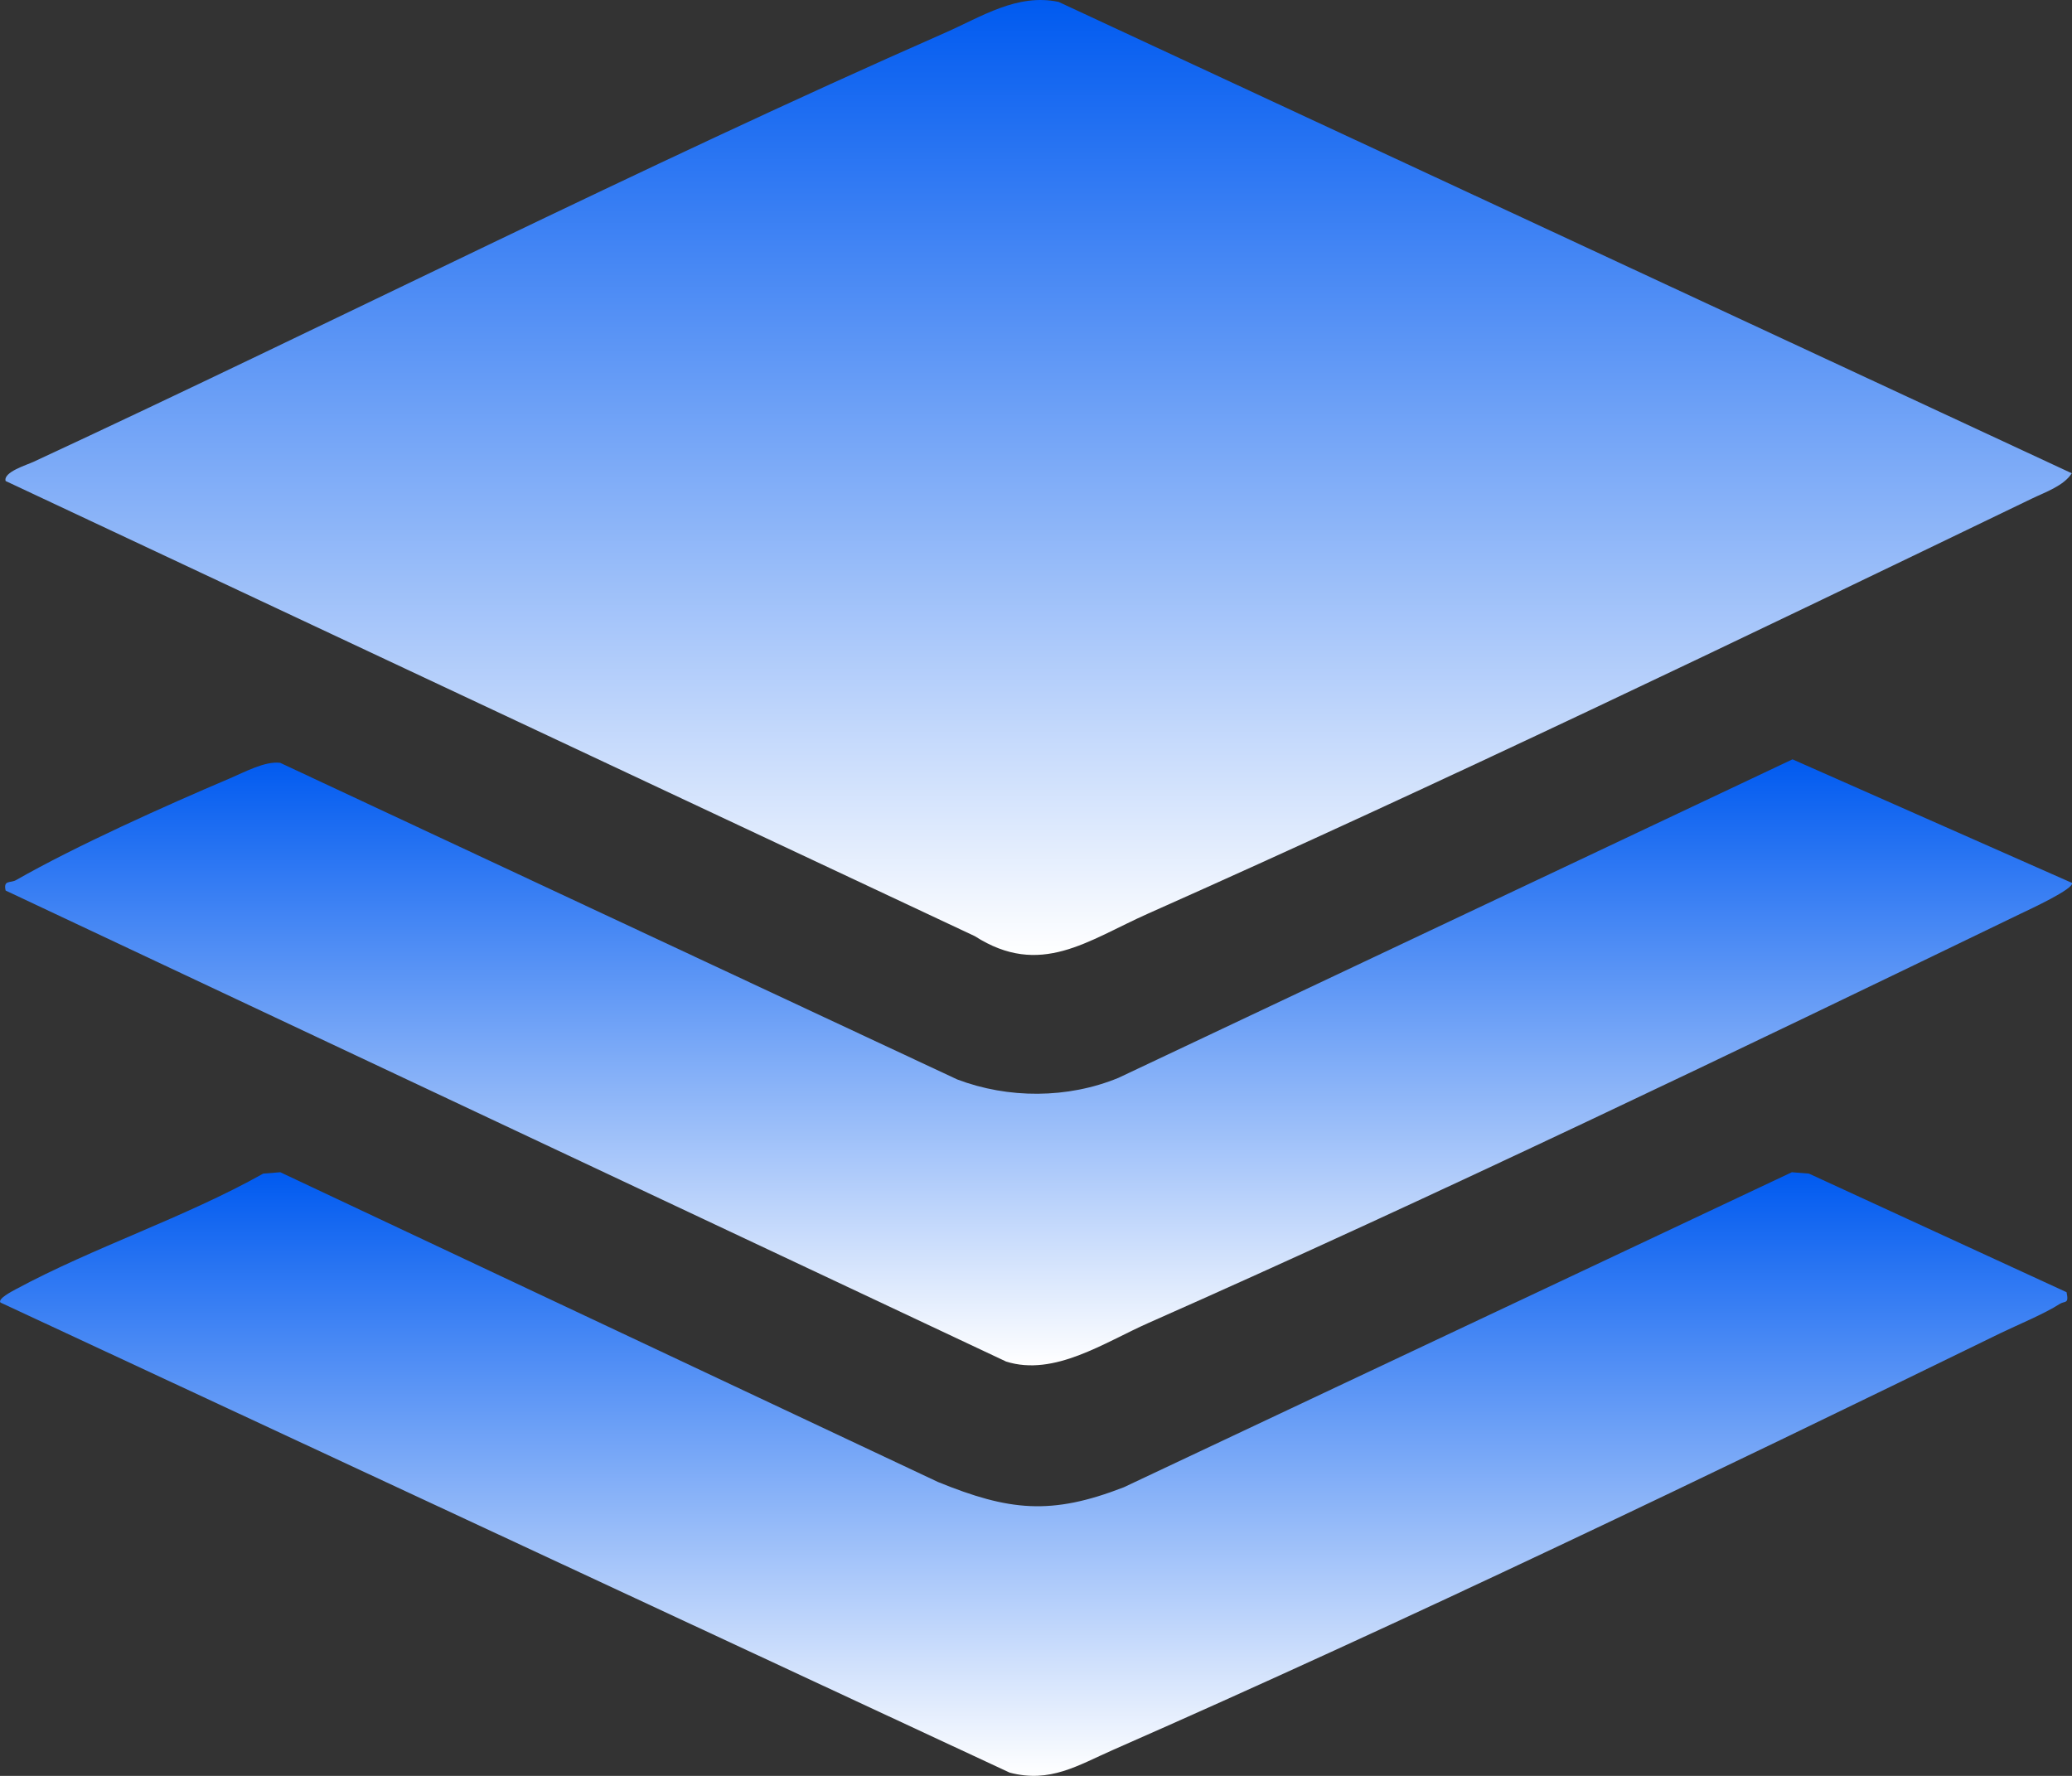
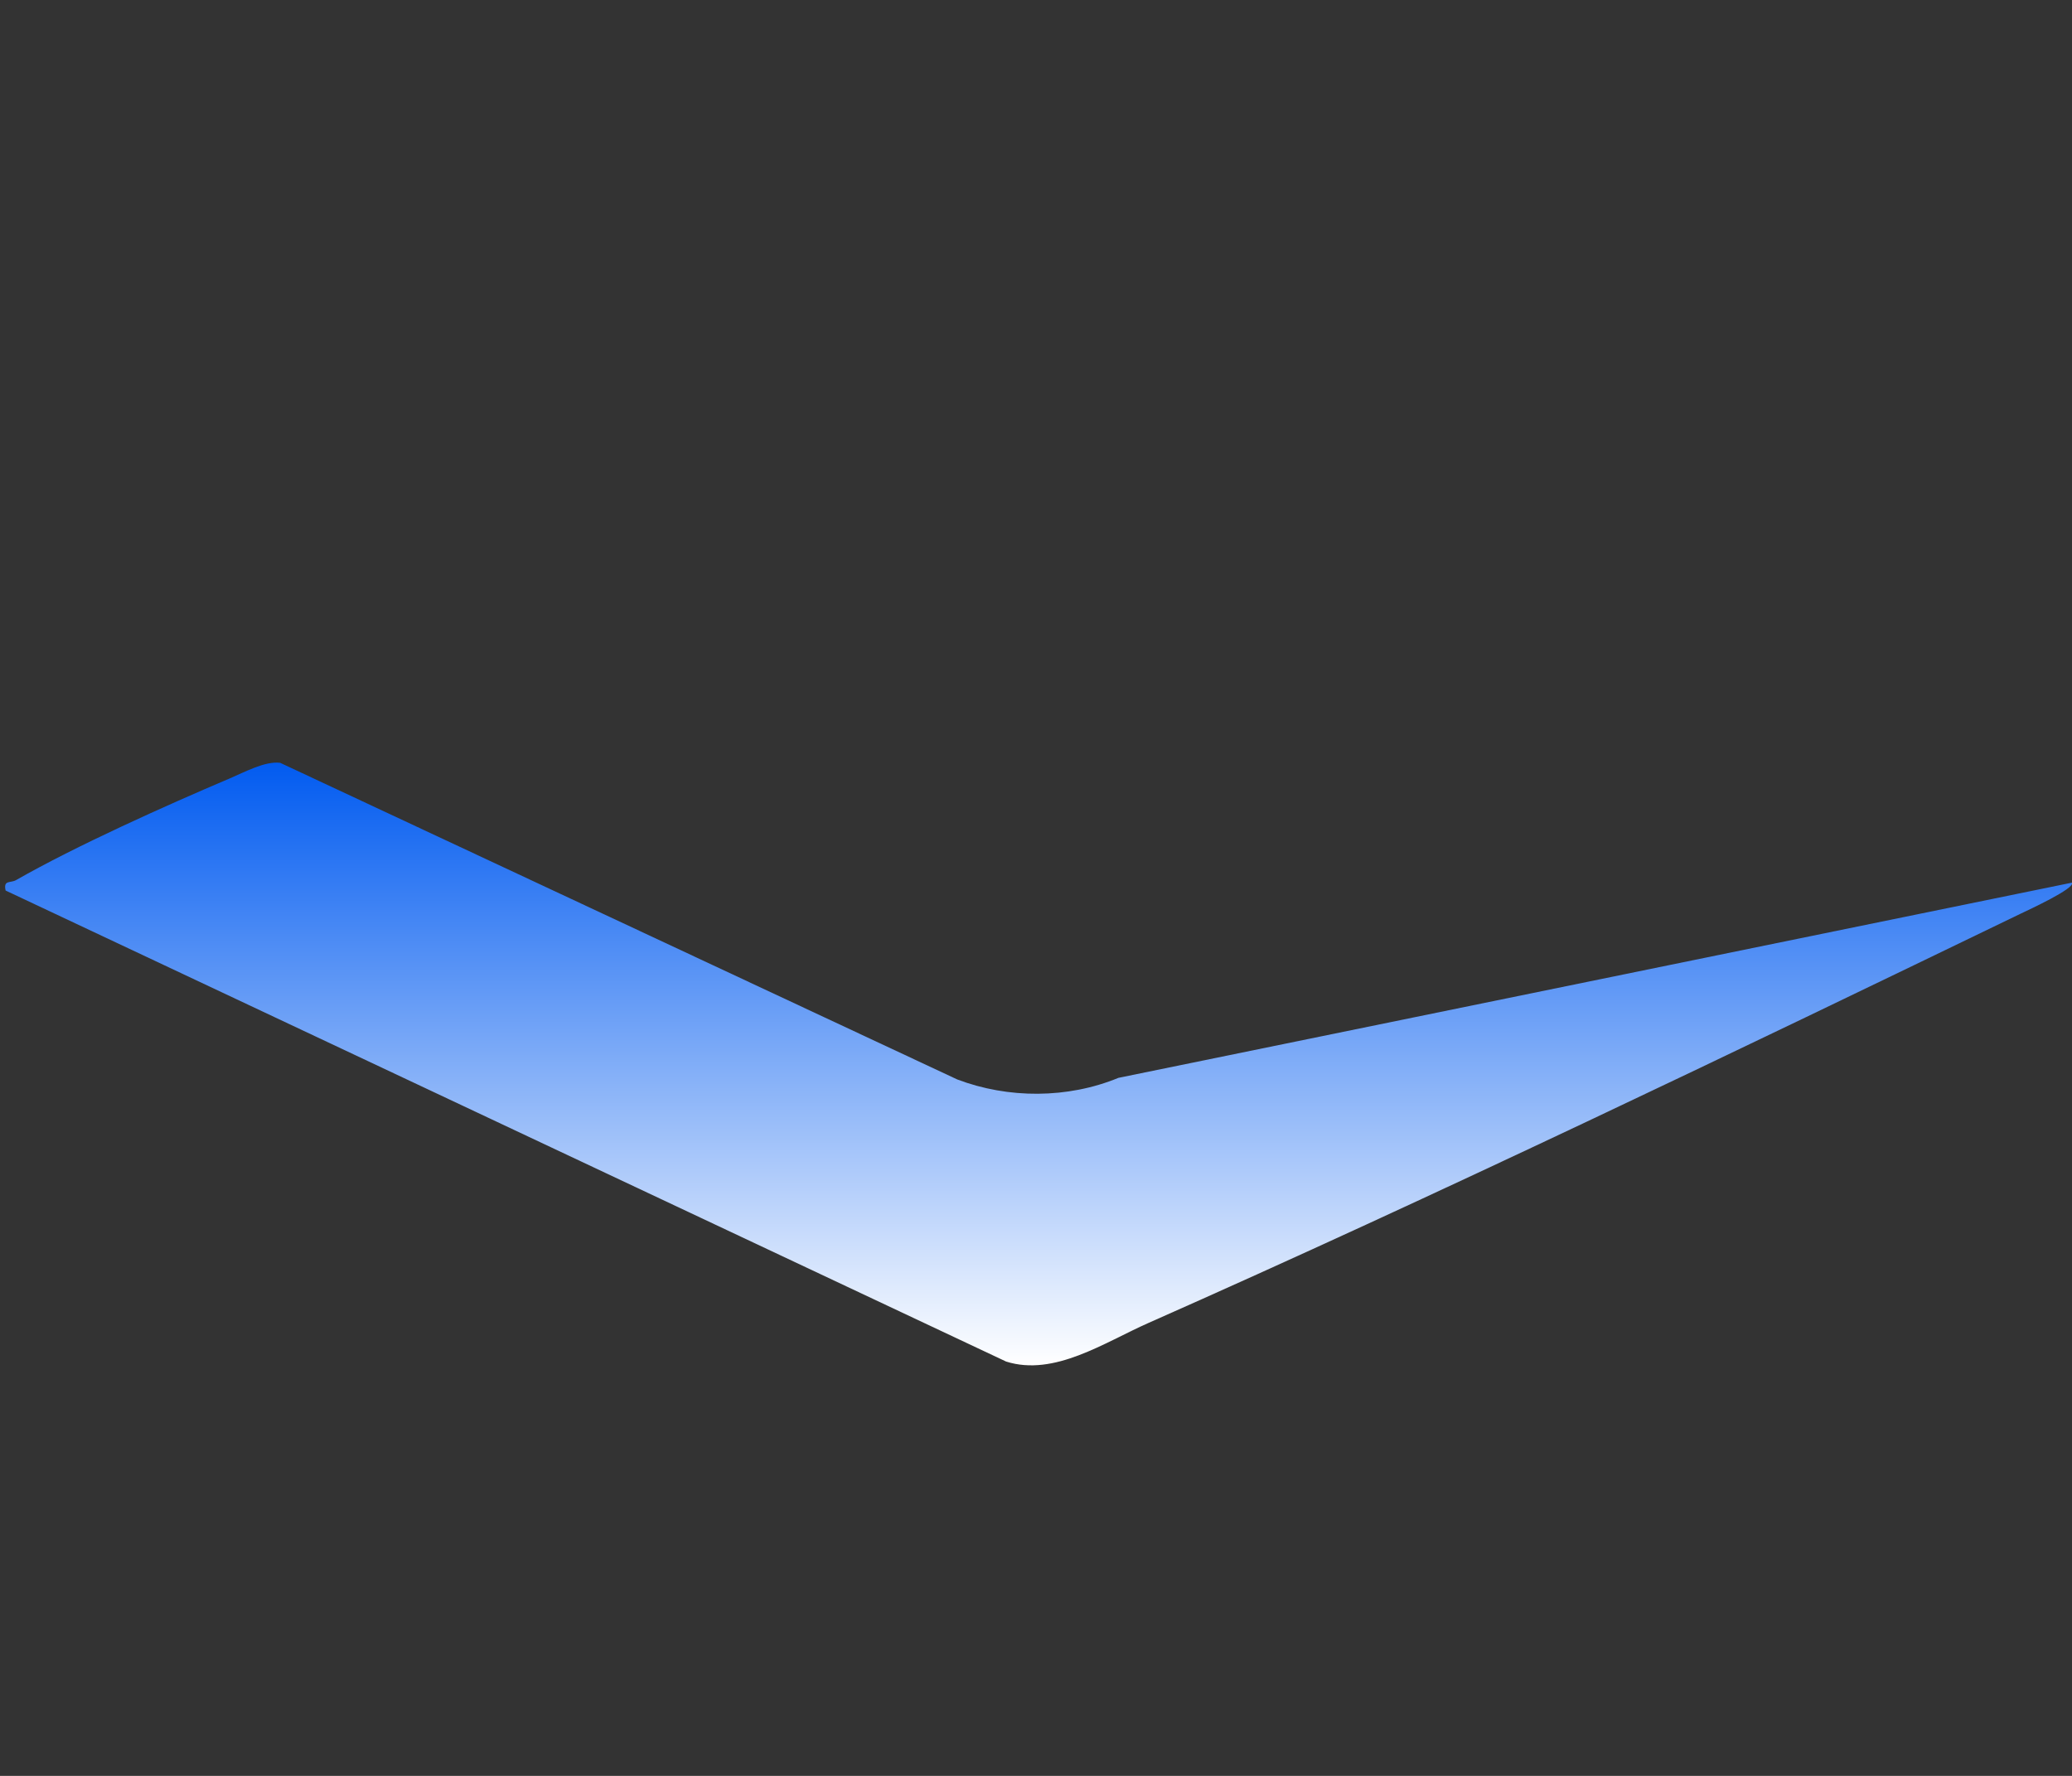
<svg xmlns="http://www.w3.org/2000/svg" width="56" height="48" viewBox="0 0 56 48" fill="none">
  <rect x="0" y="0" width="56" height="48" fill="#333333" stroke="none" />
  <g clip-path="url(#clip0_6973_2571)">
-     <path d="M55.995 12.791C55.776 13.135 55.269 13.305 54.91 13.479C47.076 17.26 38.975 21.158 31.039 24.689C29.39 25.422 28.12 26.438 26.346 25.303L0.152 13.001C0.083 12.759 0.721 12.569 0.909 12.481C9.101 8.674 17.288 4.517 25.535 0.889C26.526 0.454 27.488 -0.185 28.61 0.051L55.992 12.791H55.995Z" fill="url(#paint0_linear_6973_2571)" />
-     <path d="M55.995 23.859C56.109 24.004 54.791 24.61 54.626 24.689C46.903 28.422 38.87 32.292 31.039 35.758C29.849 36.284 28.494 37.213 27.192 36.801L0.152 24.07C0.086 23.774 0.28 23.876 0.434 23.788C2.051 22.864 4.472 21.778 6.211 21.039C6.613 20.868 7.162 20.567 7.572 20.618L25.871 29.176C27.249 29.699 28.855 29.699 30.228 29.133L48.446 20.524L55.989 23.859H55.995Z" fill="url(#paint1_linear_6973_2571)" />
-     <path d="M55.853 34.928C55.924 35.257 55.807 35.155 55.67 35.243C55.252 35.513 54.537 35.806 54.056 36.039C46.262 39.843 38.016 43.812 30.088 47.295C29.125 47.719 28.385 48.199 27.289 47.912L0.012 35.206C-0.065 35.104 0.32 34.905 0.431 34.845C2.541 33.708 5.004 32.906 7.114 31.721L7.575 31.684L25.35 40.056C27.269 40.838 28.408 40.964 30.373 40.199L48.429 31.684L48.89 31.721L55.85 34.925L55.853 34.928Z" fill="url(#paint2_linear_6973_2571)" />
+     <path d="M55.995 23.859C56.109 24.004 54.791 24.61 54.626 24.689C46.903 28.422 38.87 32.292 31.039 35.758C29.849 36.284 28.494 37.213 27.192 36.801L0.152 24.07C0.086 23.774 0.28 23.876 0.434 23.788C2.051 22.864 4.472 21.778 6.211 21.039C6.613 20.868 7.162 20.567 7.572 20.618L25.871 29.176C27.249 29.699 28.855 29.699 30.228 29.133L55.989 23.859H55.995Z" fill="url(#paint1_linear_6973_2571)" />
  </g>
  <defs>
    <linearGradient id="paint0_linear_6973_2571" x1="28.071" y1="0" x2="28.071" y2="25.811" gradientUnits="userSpaceOnUse">
      <stop stop-color="#005AF0" />
      <stop offset="1" stop-color="white" />
    </linearGradient>
    <linearGradient id="paint1_linear_6973_2571" x1="28.07" y1="20.524" x2="28.07" y2="36.904" gradientUnits="userSpaceOnUse">
      <stop stop-color="#005AF0" />
      <stop offset="1" stop-color="white" />
    </linearGradient>
    <linearGradient id="paint2_linear_6973_2571" x1="27.938" y1="31.684" x2="27.938" y2="47.999" gradientUnits="userSpaceOnUse">
      <stop stop-color="#005AF0" />
      <stop offset="1" stop-color="white" />
    </linearGradient>
    <clipPath id="clip0_6973_2571">
      <rect width="56" height="48" fill="white" />
    </clipPath>
  </defs>
</svg>